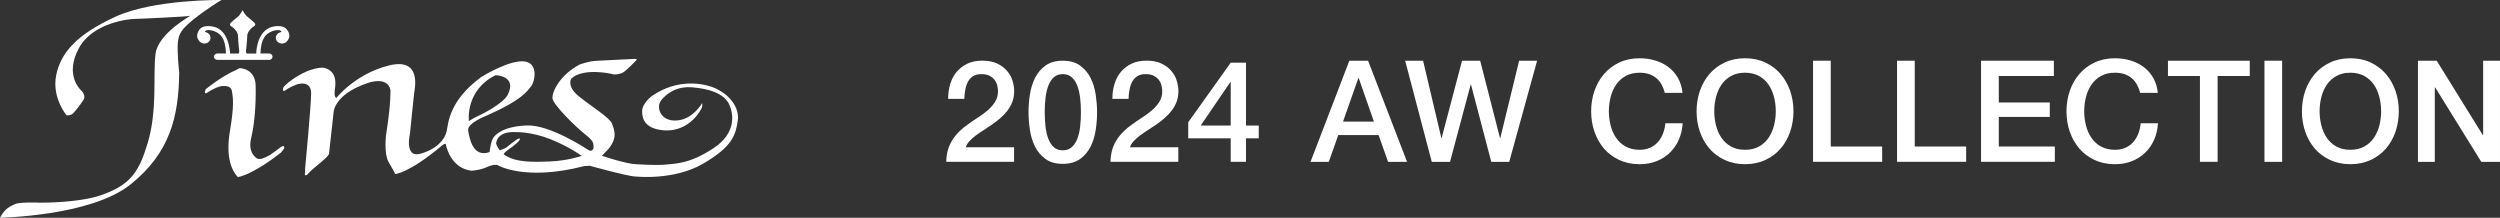
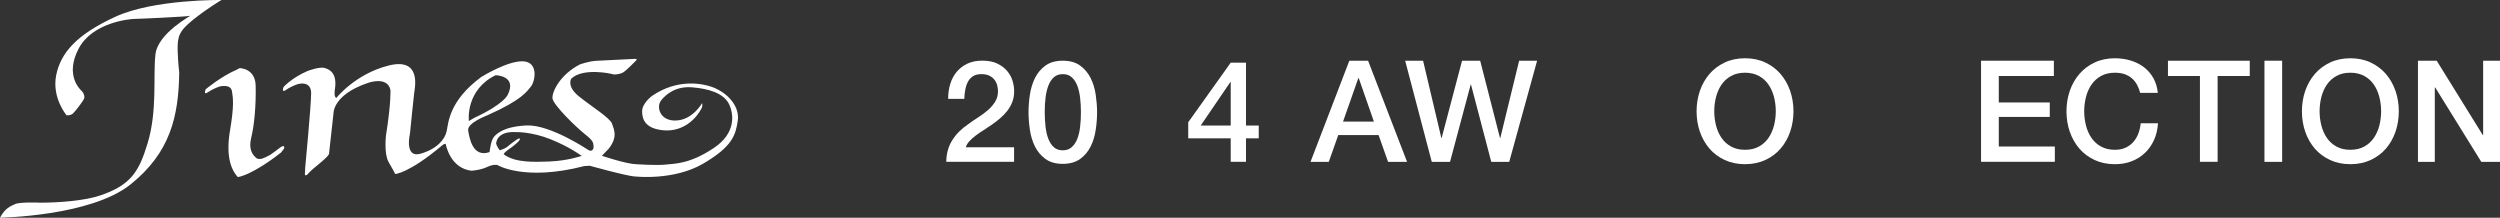
<svg xmlns="http://www.w3.org/2000/svg" id="_レイヤー_2" viewBox="0 0 511.9 44.59">
  <rect x="0" y="0" width="511.9" height="44.59" fill="#333333" stroke="none" />
  <defs>
    <style>.cls-1{fill:#fff;}</style>
  </defs>
  <g id="_レイヤー_1-2">
    <path class="cls-1" d="M45.36,0s-13.84-.19-21.72,3.42c-7.88,3.62-11.22,7.35-12.14,12.01-.9,4.63,2.13,8.18,2.13,8.18,0,0,.82.1,1.32-.38.5-.47,2.24-2.71,2.31-3.17.09-.47-.19-1.12-.5-1.4-.3-.28-3.53-3.17-.69-8.64,2.82-5.48,10.6-6.15,11.5-6.15s10.72-.46,11.33-.63c.61-.2-6.57,3.43-7.07,7.9-.51,4.44.43,11.48-1.61,18.21-1.73,5.66-3.34,8.54-9.7,10.67-3.17,1.08-8.38,1.48-12.34,1.48,0,0-4.04-.18-5.06.28-.99.47-2.01.75-3.12,2.79,0,0,18.49-.26,26.68-6.77,8.17-6.51,9.9-13.95,10.02-22.96,0,0-.23-1.74-.32-4.36-.07-2.99.21-4.08,3.24-6.5C42.63,1.58,45.36,0,45.36,0Z" />
-     <path class="cls-1" d="M58.93,6.33c-.94-1.74-3.79-.71-3.95-.54-.19.15-1.88.77-2.42,4.13-.07.42-.08.79-.08,1.04h-1.98c-.14-.18-.14-.47-.14-.47,0,0,.26-2.21.26-3.12s.98-1.78,1.42-2.01c.44-.25.09-.68.09-.68,0,0-.96-.87-1.46-1.25-.52-.39-1-1.35-1-1.35,0,0-.46.96-.98,1.35-.51.39-1.46,1.25-1.46,1.25,0,0-.34.43.08.68.43.23,1.42,1.1,1.42,2.01s.26,3.12.26,3.12c0,0,0,.3-.13.47h-1.75c-.01-.25-.02-.62-.11-1.04-.54-3.36-2.23-3.98-2.38-4.13-.18-.16-3.03-1.2-3.97.54-.49.94-.26,1.56.07,1.96.2.37.63.63,1.11.63.71,0,1.27-.52,1.27-1.18,0-.55-.38-.99-.89-1.13h0s-.52-.12,0-.36c.51-.23,1.52,0,2.15.36.59.34,1.82.99,1.91,4.34h-1.76c-.38,0-.72.3-.72.66s.34.65.72.65h10.6c.38,0,.69-.29.69-.65s-.31-.66-.69-.66h-1.79c.11-3.35,1.35-4,1.94-4.34.58-.36,1.62-.59,2.13-.36.53.24,0,.36,0,.36h0c-.51.14-.91.58-.91,1.13,0,.66.57,1.18,1.28,1.18.49,0,.91-.25,1.13-.63.33-.4.58-1.02.07-1.96Z" />
    <path class="cls-1" d="M49.08,13.95s3.23,0,3.27,3.65c.09,4.09-.29,8.07-.9,10.55-.62,2.45.29,3.59,1.03,4.2.73.61,2.07-.27,2.5-.46.43-.15,2.45-1.73,2.45-1.73,1.03-.68.73.27.73.27l-.61.8c-6.1,4.76-8.85,5.03-8.85,5.03-1.64-1.78-2.43-4.8-1.57-9.73.83-4.95.59-6.52.36-7.88-.26-1.34-1.88-1.01-2.2-1.01s-1.83.63-2.63,1.19c-1.16.84-.53-.56-.53-.56,0,0,3.15-2.64,6.32-3.99l.62-.33Z" />
    <path class="cls-1" d="M146.54,18.1c-2.68-1.17-7.86-1.98-12.99,1.51,0,0-2.07,1.47-2.07,3.2s.75,3.59,4.52,3.88c3.78.27,6.52-2.19,7.75-4.71,0,0,.12-.5,0-.86,0,0-1.83,3.34-5.19,3.55-3.35.23-4.27-2.69-3.2-4.1,1.11-1.39,3.12-2.97,6.44-2.68,3.29.27,6.32,1.18,7.44,3.35,1.08,2.19,1.45,6.06-3.12,9.09-4.9,3.28-7.98,3.16-9.81,3.37-1.85.21-5.99-.07-5.99-.07-2.08-.04-7.07-1.73-7.07-1.73l1.4-1.46c1.88-2.4,1.09-3.84.68-5.09-.43-1.23-4.23-3.55-6.78-5.61-2.58-2.08-1.59-3.61-1.59-3.61,2.38-2.34,8.3-1.04,8.49-.93.18.12,1.14.05,1.88-.23.73-.27,2.38-2.08,2.86-2.52.5-.45-.23-.39-.23-.39,0,0-6.3.33-7.83.39-1.51.06-3.38.74-3.38.74-4.04,2.07-5.69,5.54-5.63,6.89.06,1.35,4.94,6.05,6.66,7.4,1.71,1.35,1.71,1.74,1.76,2.53.06.79-.6.88-.6.88l-.43-.15s-7.86-5.28-12.68-5.05c-4.83.23-6.18,1.79-6.65,2.29-.69.71-.93,3.16-.93,3.16-3.48,1.22-4.14-2.92-4.39-4.44-.24-1.51,3.89-3.07,3.89-3.07,7.33-3.26,8.07-4.9,8.93-5.86.84-.95,1.71-4.98-1.48-5.21-3.17-.21-8.66,3.21-8.66,3.21-6.66,4.92-6.71,9.43-7.08,11.1-.36,1.69-2.01,3.65-5.36,4.61-3.38.95-2.15-4.15-2.15-4.15,0,0,.74-7.4.86-8.3.11-.91,1.61-7.36-5.27-5.6-6.8,1.72-10.65,6.61-10.65,6.61-.6-.11-.31-1.8-.31-1.8.48-3.13-.96-3.99-2.07-4.31-1.09-.34-3.53.61-3.53.61-3.17,1.35-4.89,3.24-4.89,3.24,0,0-.61,1.42.56.58.78-.58,2.32-1.19,2.61-1.19,0,0,2.45-.62,2.45,1.91s-1.22,15.3-1.22,15.3l-.06,1.36s.13.54.84-.36c.74-.89,3.85-3.07,4.1-3.86l.93-8.42s-.07-3.65,6.81-6.04c0,0,4.16-1.65,4.84,1.35,0,0,.17,2.46-.91,9.3,0,0-.44,3.76.52,5.44.99,1.69,1.36,2.48,1.36,2.48,0,0,2.77-.1,9.58-5.83,0,0,.66-.57.79-.24,0,0,.85,4.89,5.25,5.4,0,0,1.9-.12,3.22-.77,1.36-.67,2.34-.36,2.09-.4-.1-.03,5.49,3.41,17.82.21l1.09-.06s7.88,2.2,9.35,2.2c0,0,7.82.89,13.86-2.62,6.03-3.54,6.66-5.83,7.11-8.9.36-2.7-1.83-5.3-4.53-6.49ZM101.47,15.4s4.46.06,2.5,4c0,0-.73,1.9-6.84,4.72l-1.14.67v-.4s-.54-6.05,5.49-8.99ZM112.53,33.07c-2.87.08-7,.35-9.4-1.49.14-.39.9-.9.9-.9,0,0,1.59-1.08,2.2-1.8.62-.73-.11-.54-.36-.34-.25.15-1.41.99-1.91,1.45-.35.32-1.16.64-1.61.79-.33-.38-.57-.84-.76-1.35,0,0-.06-2.63,4.1-2.38,0,0,3.16-.1,7.08,1.48,3.9,1.56,6.34,3.39,6.34,3.39,0,0-2.94,1.02-6.58,1.14Z" />
    <path class="cls-1" d="M207.62,33.13h-13.86c.02-1.68.42-3.15,1.22-4.41.79-1.26,1.88-2.35,3.25-3.28.66-.48,1.34-.95,2.06-1.41.71-.45,1.37-.94,1.97-1.46.6-.52,1.09-1.09,1.48-1.7.39-.61.59-1.31.61-2.1,0-.37-.04-.76-.13-1.17-.09-.42-.26-.8-.51-1.16-.25-.36-.6-.66-1.04-.9-.45-.24-1.03-.36-1.74-.36-.66,0-1.2.13-1.64.39-.43.26-.78.62-1.04,1.07-.26.45-.45.99-.58,1.61-.13.62-.2,1.29-.22,2h-3.31c0-1.12.15-2.16.45-3.12s.75-1.78,1.35-2.48,1.33-1.24,2.19-1.64c.86-.4,1.86-.59,3-.59,1.24,0,2.27.2,3.1.61s1.5.92,2.02,1.54c.51.62.88,1.29,1.09,2.02.21.72.32,1.42.32,2.07,0,.81-.13,1.55-.38,2.2-.25.66-.59,1.26-1.01,1.81-.43.55-.91,1.06-1.45,1.52s-1.1.9-1.68,1.3-1.16.79-1.74,1.16c-.58.37-1.12.73-1.61,1.1-.49.37-.92.75-1.29,1.15-.37.4-.62.82-.75,1.26h9.89v2.96Z" />
    <path class="cls-1" d="M217.62,12.43c1.45,0,2.63.33,3.55,1s1.63,1.52,2.15,2.55c.51,1.03.86,2.17,1.04,3.41.18,1.24.28,2.44.28,3.6s-.09,2.36-.28,3.6c-.18,1.24-.53,2.37-1.04,3.41-.51,1.03-1.23,1.89-2.15,2.55s-2.1,1-3.55,1-2.63-.33-3.55-1c-.92-.67-1.63-1.52-2.15-2.55-.51-1.03-.86-2.17-1.04-3.41-.18-1.24-.28-2.44-.28-3.6s.09-2.36.28-3.6c.18-1.24.53-2.37,1.04-3.41.51-1.03,1.23-1.89,2.15-2.55.92-.67,2.1-1,3.55-1ZM217.62,30.78c.72,0,1.32-.21,1.8-.62.48-.42.86-.98,1.15-1.68.28-.71.48-1.53.59-2.48.12-.95.17-1.95.17-3.02s-.06-2.06-.17-3c-.12-.94-.31-1.76-.59-2.48-.28-.72-.66-1.28-1.15-1.7-.48-.42-1.08-.62-1.8-.62s-1.34.21-1.81.62c-.47.42-.85.98-1.13,1.7-.28.72-.48,1.54-.59,2.48-.12.94-.17,1.94-.17,3s.06,2.07.17,3.02c.12.95.31,1.77.59,2.48.28.71.66,1.27,1.13,1.68.47.42,1.08.62,1.81.62Z" />
-     <path class="cls-1" d="M241.25,33.13h-13.86c.02-1.68.42-3.15,1.22-4.41.79-1.26,1.88-2.35,3.25-3.28.66-.48,1.34-.95,2.06-1.41.71-.45,1.37-.94,1.97-1.46.6-.52,1.09-1.09,1.48-1.7.39-.61.59-1.31.61-2.1,0-.37-.04-.76-.13-1.17-.09-.42-.26-.8-.51-1.16-.25-.36-.6-.66-1.04-.9-.45-.24-1.03-.36-1.74-.36-.66,0-1.2.13-1.64.39-.43.26-.78.62-1.04,1.07-.26.45-.45.99-.58,1.61-.13.62-.2,1.29-.22,2h-3.31c0-1.12.15-2.16.45-3.12s.75-1.78,1.35-2.48,1.33-1.24,2.19-1.64c.86-.4,1.86-.59,3-.59,1.24,0,2.27.2,3.1.61s1.5.92,2.02,1.54c.51.62.88,1.29,1.09,2.02.21.72.32,1.42.32,2.07,0,.81-.13,1.55-.38,2.2-.25.66-.59,1.26-1.01,1.81-.43.55-.91,1.06-1.45,1.52s-1.1.9-1.68,1.3-1.16.79-1.74,1.16c-.58.37-1.12.73-1.61,1.1-.49.37-.92.75-1.29,1.15-.37.4-.62.82-.75,1.26h9.89v2.96Z" />
    <path class="cls-1" d="M257.74,28.32h-2.61v4.81h-3.13v-4.81h-8.7v-3.28l8.7-12.21h3.13v12.88h2.61v2.61ZM245.85,25.71h6.15v-8.93h-.06l-6.09,8.93Z" />
    <path class="cls-1" d="M276.27,12.43h3.86l7.98,20.71h-3.89l-1.94-5.48h-8.26l-1.94,5.48h-3.74l7.95-20.71ZM275,24.9h6.32l-3.1-8.9h-.09l-3.13,8.9Z" />
    <path class="cls-1" d="M287.71,12.43h3.68l3.74,15.83h.06l4.18-15.83h3.71l4.06,15.83h.06l3.86-15.83h3.68l-5.71,20.71h-3.68l-4.15-15.83h-.06l-4.23,15.83h-3.74l-5.45-20.71Z" />
-     <path class="cls-1" d="M340.89,19.01c-.15-.6-.37-1.15-.64-1.65-.27-.5-.62-.94-1.04-1.31-.43-.37-.92-.65-1.49-.86-.57-.2-1.23-.3-1.99-.3-1.1,0-2.05.22-2.86.67-.8.44-1.45,1.04-1.96,1.78-.5.74-.88,1.59-1.12,2.54-.24.95-.36,1.91-.36,2.9s.12,1.95.36,2.9c.24.95.61,1.79,1.12,2.54.5.74,1.16,1.34,1.96,1.78.8.45,1.75.67,2.86.67.81,0,1.53-.14,2.15-.42.62-.28,1.15-.67,1.59-1.16s.79-1.07,1.04-1.73c.25-.66.42-1.36.49-2.12h3.54c-.08,1.24-.34,2.37-.8,3.39-.45,1.02-1.07,1.91-1.84,2.65-.77.74-1.68,1.32-2.73,1.73-1.04.41-2.19.61-3.45.61-1.55,0-2.93-.29-4.16-.86s-2.27-1.35-3.12-2.33c-.85-.99-1.5-2.14-1.96-3.45-.45-1.31-.68-2.72-.68-4.2s.23-2.86.68-4.18c.45-1.31,1.11-2.46,1.96-3.45.85-.99,1.89-1.77,3.12-2.35,1.23-.58,2.61-.87,4.16-.87,1.16,0,2.25.16,3.28.48,1.02.32,1.93.78,2.71,1.39.78.61,1.42,1.35,1.9,2.22.48.87.78,1.87.9,2.99h-3.62Z" />
    <path class="cls-1" d="M357.31,11.93c1.55,0,2.93.29,4.16.87,1.23.58,2.27,1.36,3.12,2.35.85.99,1.5,2.14,1.96,3.45.45,1.31.68,2.71.68,4.18s-.23,2.89-.68,4.2c-.46,1.32-1.11,2.47-1.96,3.45s-1.89,1.76-3.12,2.33c-1.23.57-2.62.86-4.16.86s-2.93-.29-4.16-.86-2.27-1.35-3.12-2.33c-.85-.99-1.5-2.14-1.96-3.45-.45-1.31-.68-2.72-.68-4.2s.23-2.86.68-4.18c.45-1.31,1.11-2.46,1.96-3.45.85-.99,1.89-1.77,3.12-2.35,1.23-.58,2.61-.87,4.16-.87ZM357.31,14.89c-1.1,0-2.05.22-2.86.67-.8.44-1.45,1.04-1.96,1.78-.5.74-.88,1.59-1.12,2.54-.24.95-.36,1.91-.36,2.9s.12,1.95.36,2.9c.24.95.61,1.79,1.12,2.54.5.74,1.16,1.34,1.96,1.78.8.45,1.75.67,2.86.67s2.05-.22,2.86-.67c.8-.44,1.45-1.04,1.96-1.78.5-.74.88-1.59,1.12-2.54.24-.95.36-1.91.36-2.9s-.12-1.95-.36-2.9c-.24-.95-.61-1.79-1.12-2.54-.5-.74-1.16-1.34-1.96-1.78-.8-.44-1.75-.67-2.86-.67Z" />
-     <path class="cls-1" d="M371.24,12.43h3.62v17.57h10.53v3.13h-14.15V12.43Z" />
-     <path class="cls-1" d="M388.44,12.43h3.62v17.57h10.53v3.13h-14.15V12.43Z" />
    <path class="cls-1" d="M405.64,12.43h14.91v3.13h-11.28v5.42h10.44v2.96h-10.44v6.06h11.48v3.13h-15.11V12.43Z" />
    <path class="cls-1" d="M438.22,19.01c-.15-.6-.37-1.15-.64-1.65-.27-.5-.62-.94-1.04-1.31-.43-.37-.92-.65-1.49-.86-.57-.2-1.23-.3-1.99-.3-1.1,0-2.05.22-2.86.67-.8.44-1.45,1.04-1.96,1.78-.5.74-.88,1.59-1.12,2.54-.24.95-.36,1.91-.36,2.9s.12,1.95.36,2.9c.24.95.61,1.79,1.12,2.54.5.74,1.16,1.34,1.96,1.78.8.45,1.75.67,2.86.67.81,0,1.53-.14,2.15-.42.62-.28,1.15-.67,1.59-1.16s.79-1.07,1.04-1.73c.25-.66.42-1.36.49-2.12h3.54c-.08,1.24-.34,2.37-.8,3.39-.45,1.02-1.07,1.91-1.84,2.65-.77.74-1.68,1.32-2.73,1.73-1.04.41-2.19.61-3.45.61-1.55,0-2.93-.29-4.16-.86s-2.27-1.35-3.12-2.33c-.85-.99-1.5-2.14-1.96-3.45-.45-1.31-.68-2.72-.68-4.2s.23-2.86.68-4.18c.45-1.31,1.11-2.46,1.96-3.45.85-.99,1.89-1.77,3.12-2.35,1.23-.58,2.61-.87,4.16-.87,1.16,0,2.25.16,3.28.48,1.02.32,1.93.78,2.71,1.39.78.61,1.42,1.35,1.9,2.22.48.87.78,1.87.9,2.99h-3.62Z" />
    <path class="cls-1" d="M443.9,12.43h16.76v3.13h-6.58v17.57h-3.62V15.56h-6.55v-3.13Z" />
    <path class="cls-1" d="M463.67,12.43h3.62v20.71h-3.62V12.43Z" />
    <path class="cls-1" d="M481.26,11.93c1.55,0,2.93.29,4.16.87,1.23.58,2.27,1.36,3.12,2.35.85.99,1.5,2.14,1.96,3.45.45,1.31.68,2.71.68,4.18s-.23,2.89-.68,4.2c-.46,1.32-1.11,2.47-1.96,3.45s-1.89,1.76-3.12,2.33c-1.23.57-2.62.86-4.16.86s-2.93-.29-4.16-.86-2.27-1.35-3.12-2.33c-.85-.99-1.5-2.14-1.96-3.45-.45-1.31-.68-2.72-.68-4.2s.23-2.86.68-4.18c.45-1.31,1.11-2.46,1.96-3.45.85-.99,1.89-1.77,3.12-2.35,1.23-.58,2.61-.87,4.16-.87ZM481.26,14.89c-1.1,0-2.05.22-2.86.67-.8.44-1.45,1.04-1.96,1.78-.5.74-.88,1.59-1.12,2.54-.24.95-.36,1.91-.36,2.9s.12,1.95.36,2.9c.24.95.61,1.79,1.12,2.54.5.74,1.16,1.34,1.96,1.78.8.45,1.75.67,2.86.67s2.05-.22,2.86-.67c.8-.44,1.45-1.04,1.96-1.78.5-.74.88-1.59,1.12-2.54.24-.95.36-1.91.36-2.9s-.12-1.95-.36-2.9c-.24-.95-.61-1.79-1.12-2.54-.5-.74-1.16-1.34-1.96-1.78-.8-.44-1.75-.67-2.86-.67Z" />
    <path class="cls-1" d="M495.11,12.43h3.83l9.45,15.25h.06v-15.25h3.45v20.71h-3.83l-9.43-15.22h-.09v15.22h-3.45V12.43Z" />
  </g>
</svg>